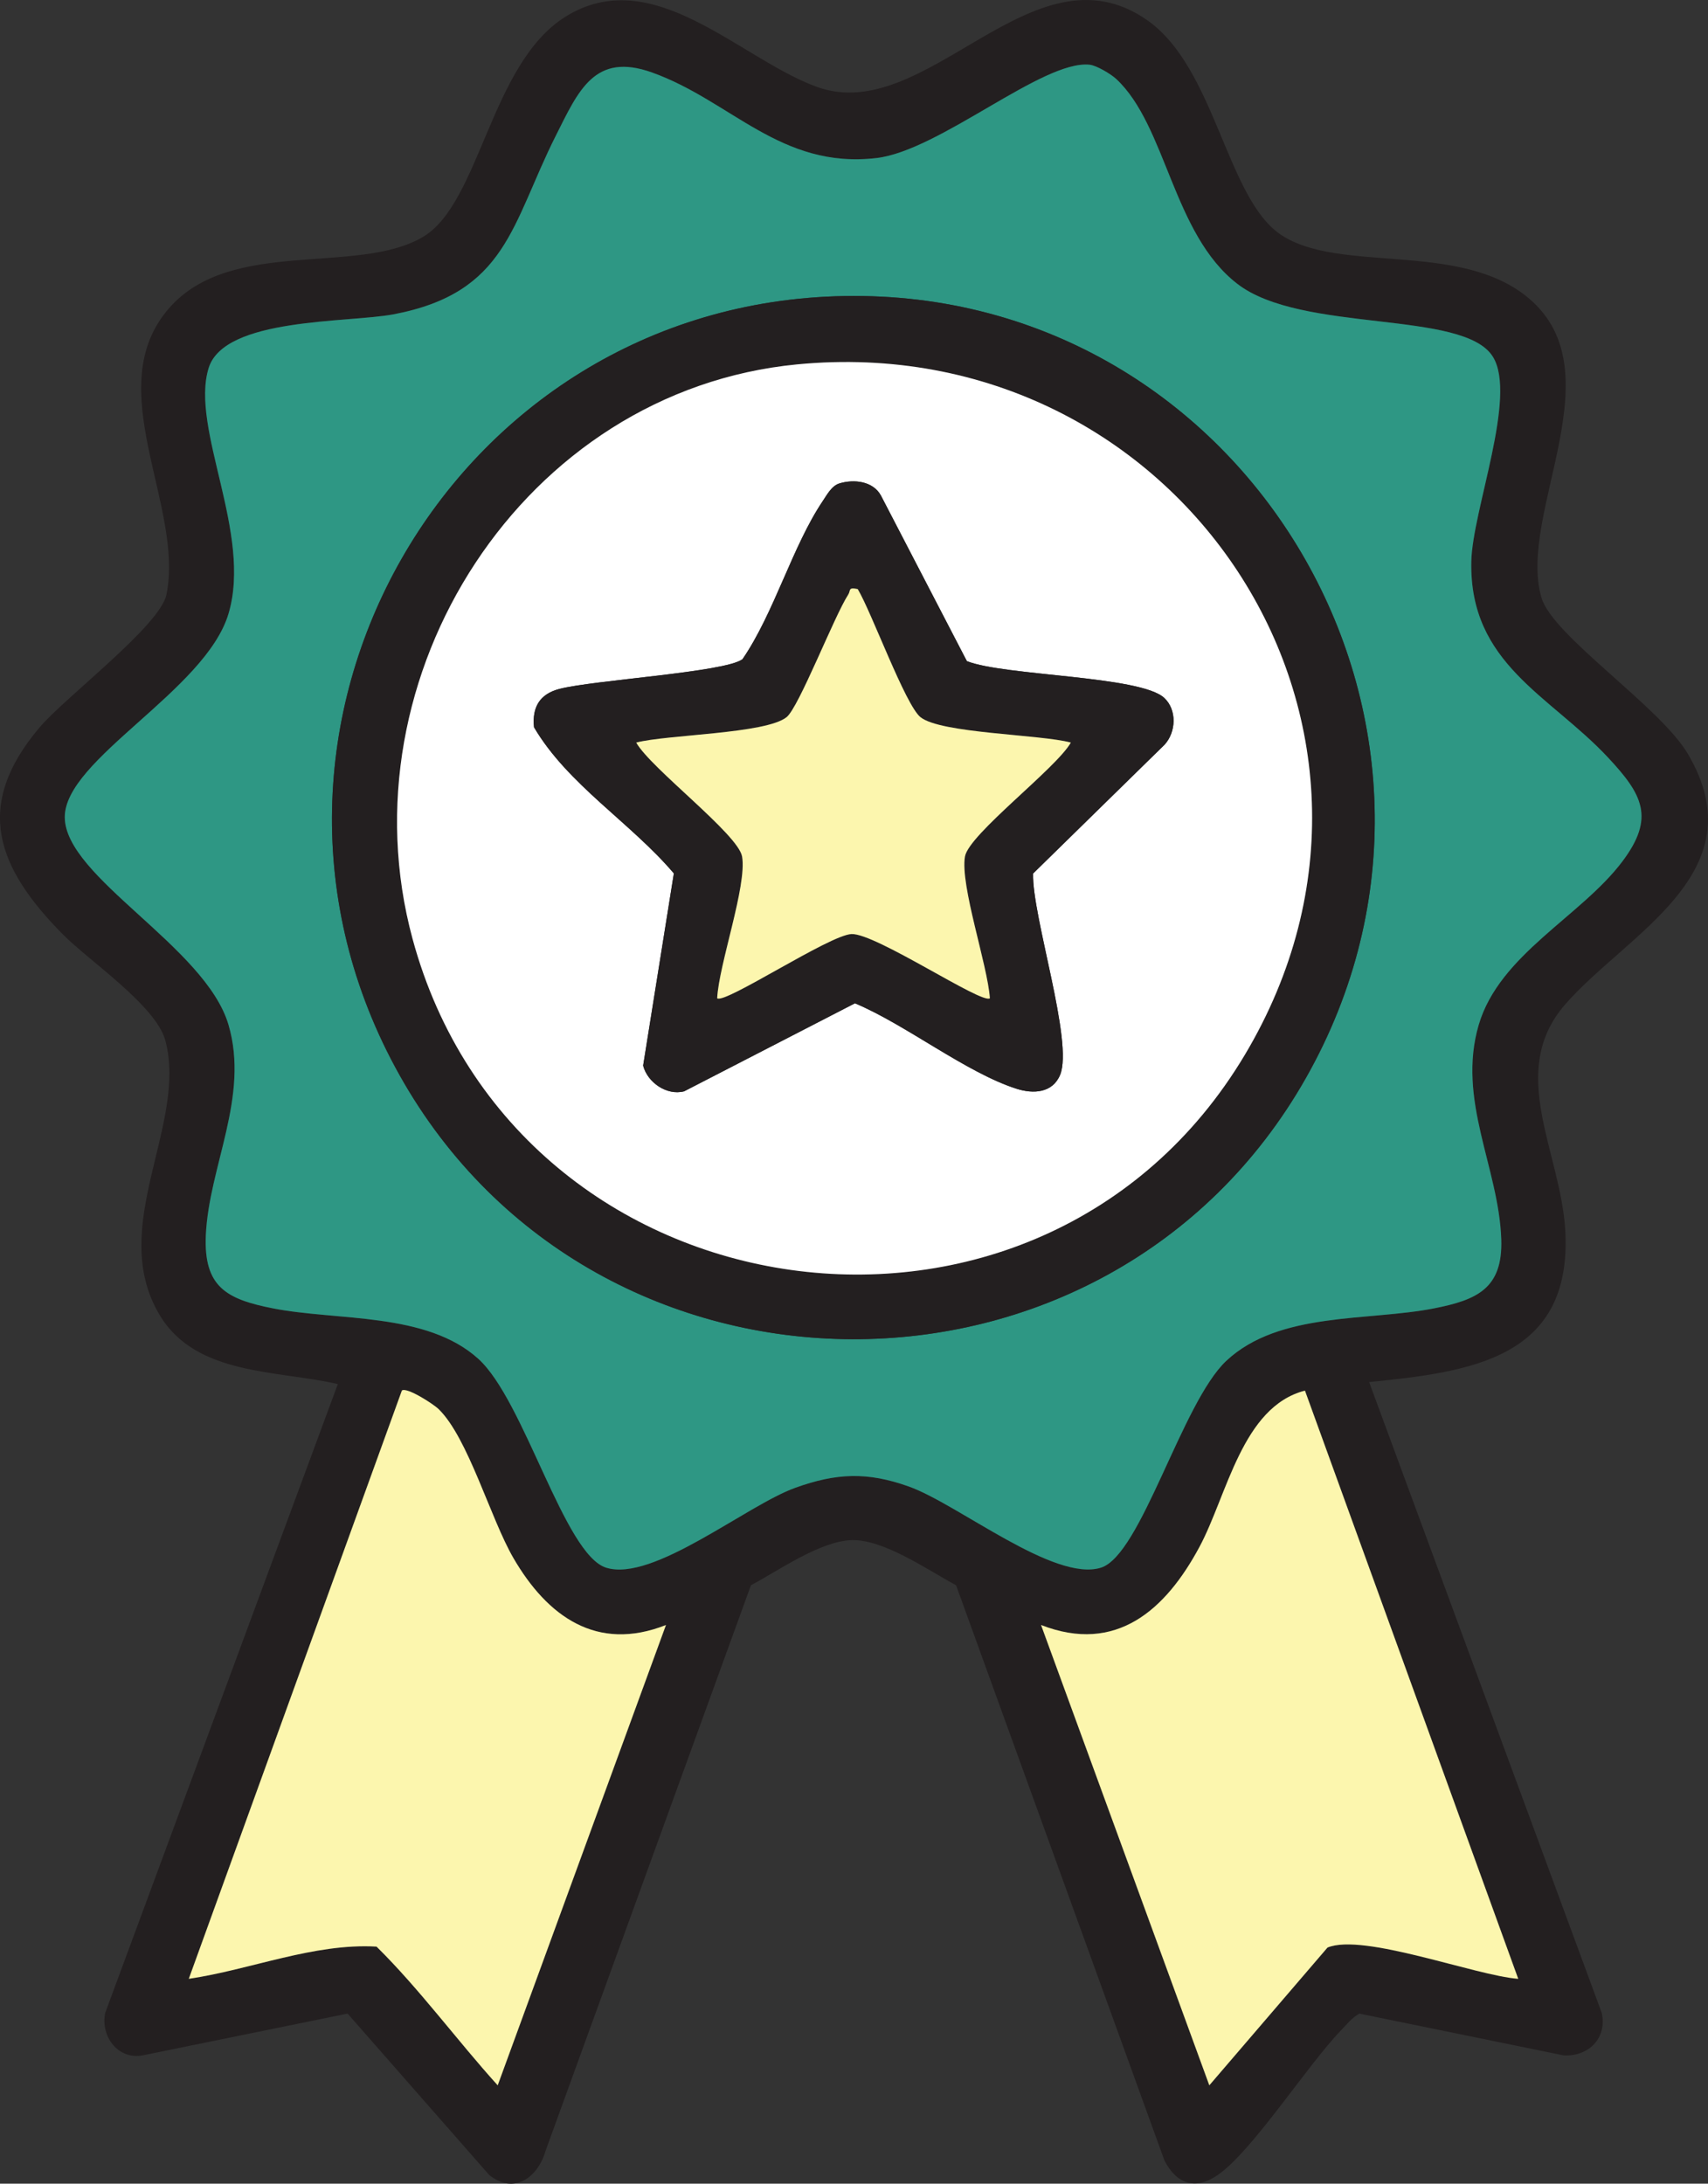
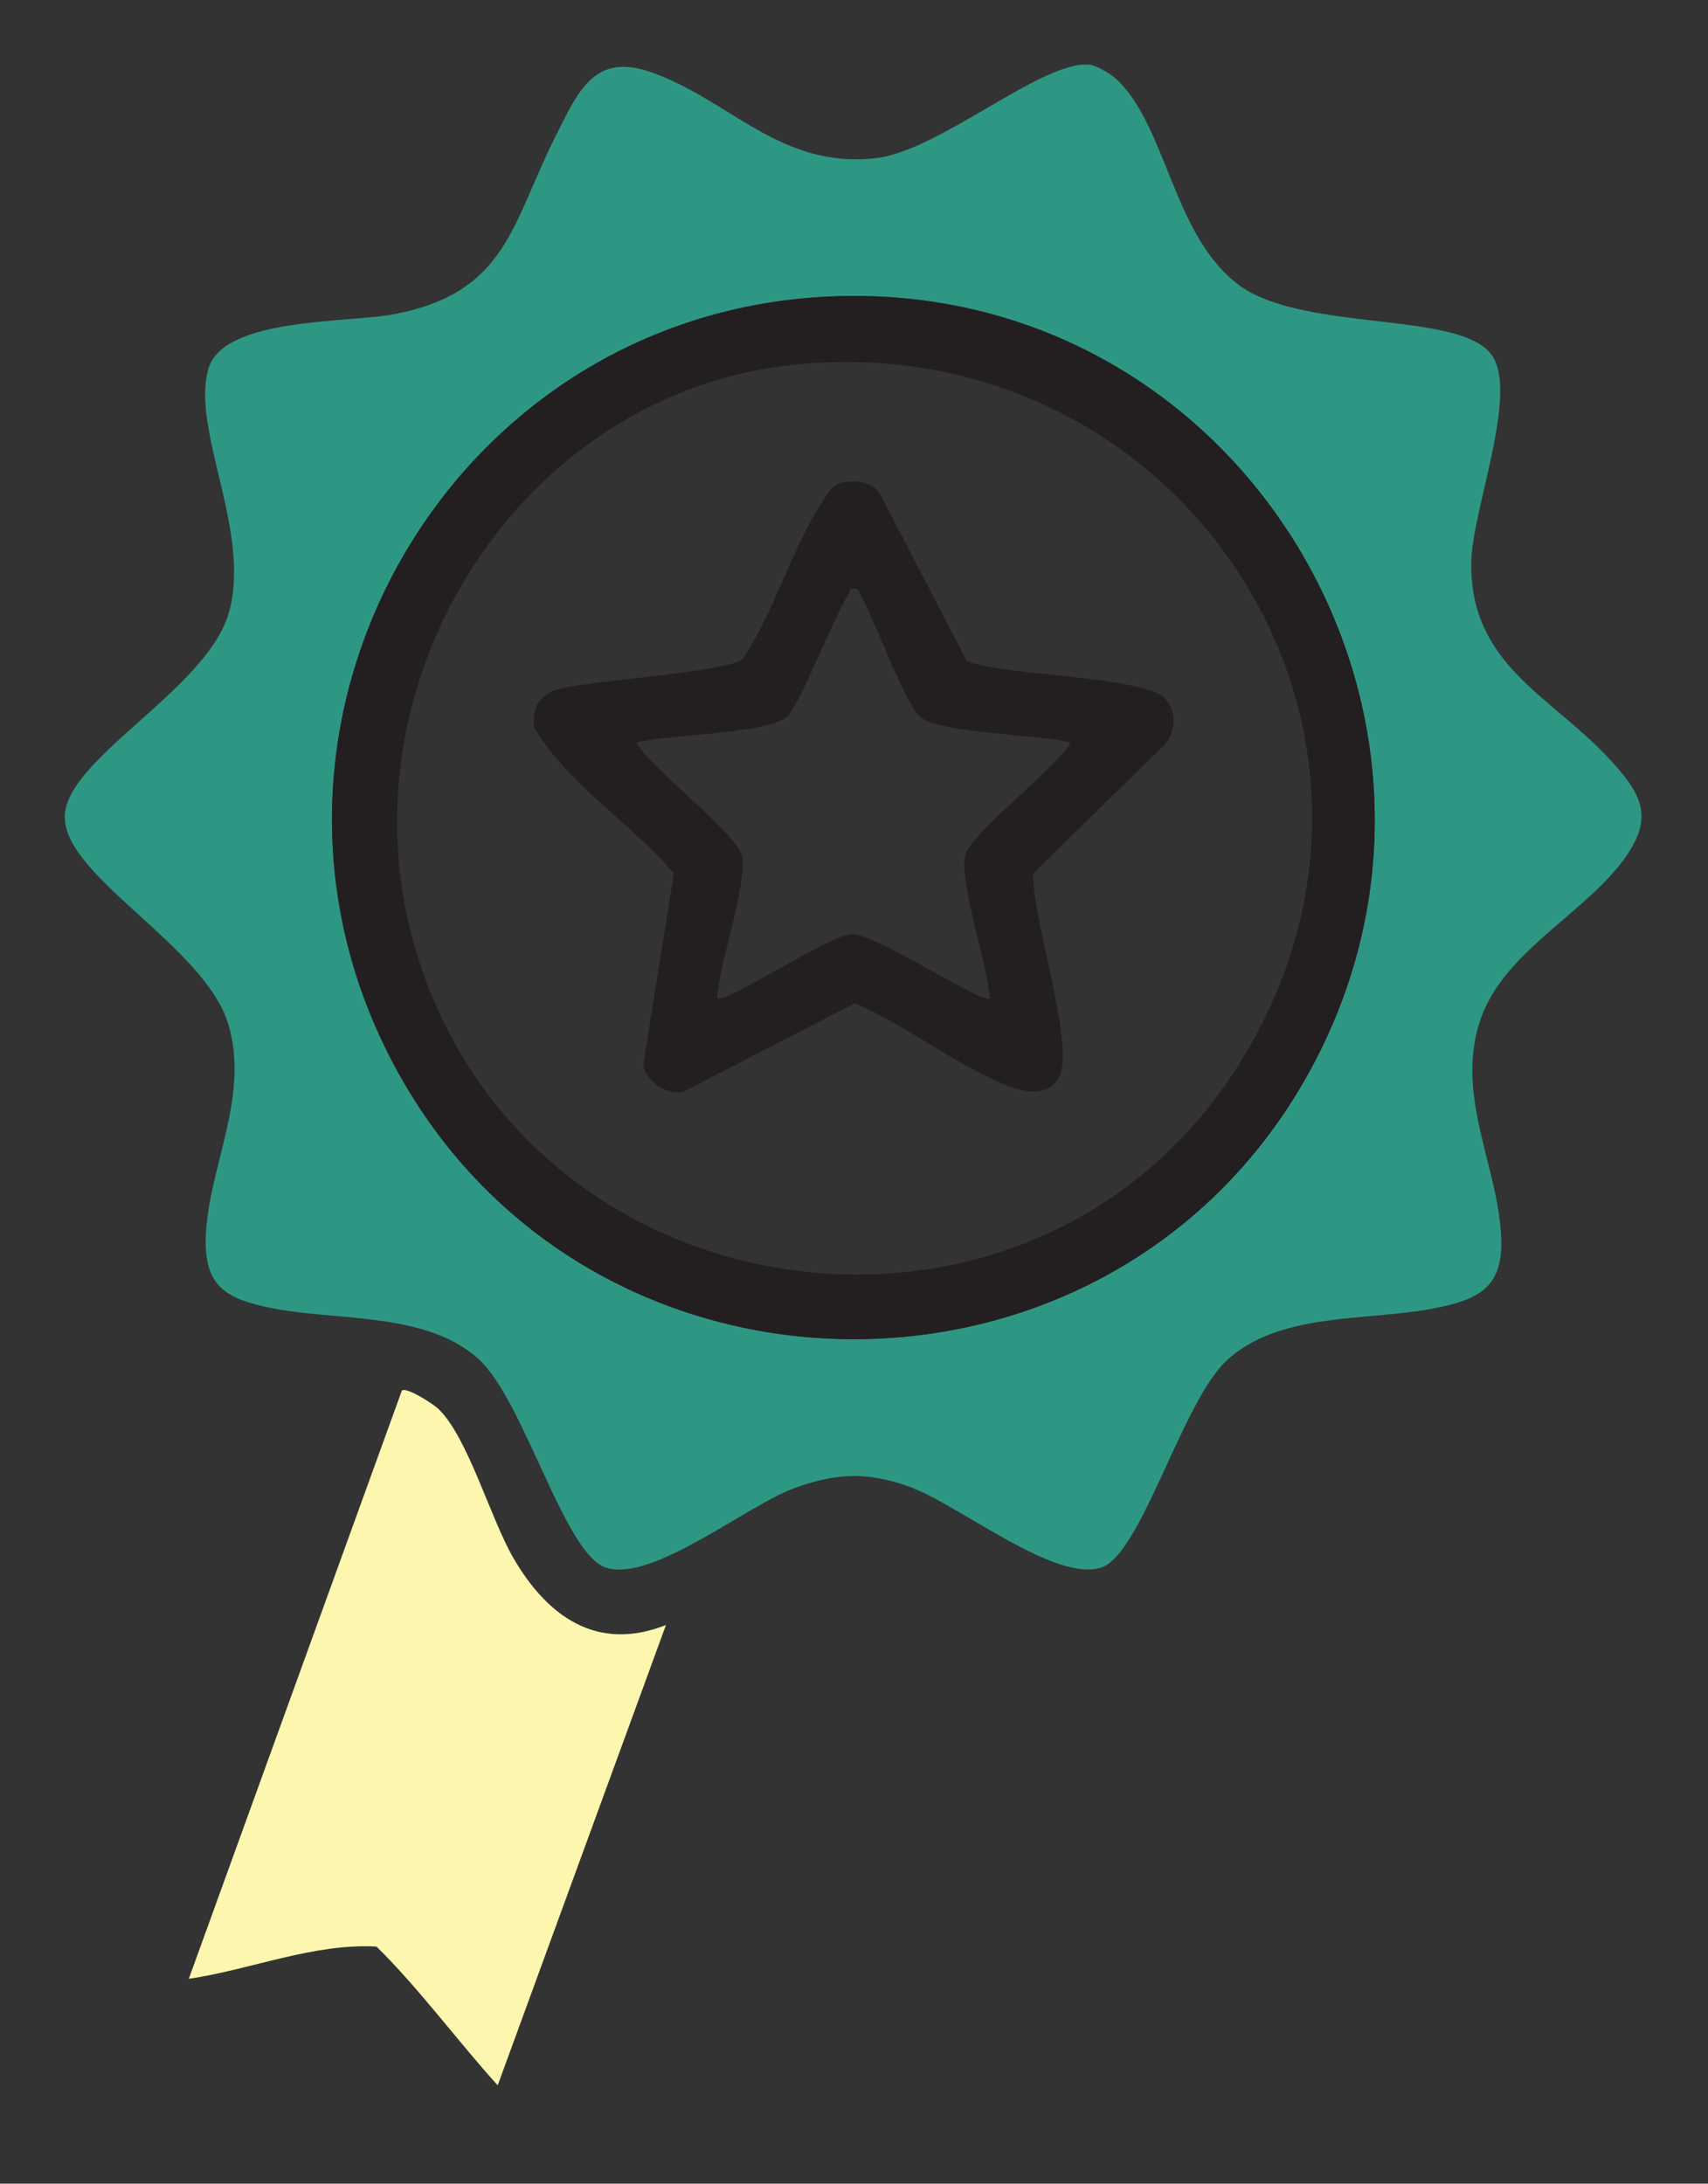
<svg xmlns="http://www.w3.org/2000/svg" id="b" data-name="Layer 2" width="200.057" height="255.716" viewBox="0 0 200.057 255.716">
  <rect x="0" y="0" width="200.057" height="255.716" fill="#333333" stroke="none" />
  <defs>
    <style>
      .d {
        fill: #231f20;
      }

      .e {
        fill: #2e9784;
      }

      .f {
        fill: #fcf6ae;
      }

      .g {
        fill: #fff;
      }
    </style>
  </defs>
  <g id="c" data-name="Layer 1">
-     <path class="d" d="M160.365,161.843l27.244,73.869c.651,2.907-1.481,5.137-4.465,4.98l-23.916-4.89c-.854.452-1.458,1.233-2.114,1.912-4.019,4.154-10.365,14.122-14.469,16.978-2.618,1.822-4.856,1.074-6.265-1.721l-24.395-67.33c-3.26-1.753-8.45-5.386-12.217-5.288-3.666.095-8.608,3.58-11.812,5.288l-24.04,66.188c-.891,3.144-3.7,5.242-6.62,2.864l-16.582-18.896-23.922,4.878c-2.973.608-5.05-2.232-4.466-4.969l27.245-73.626c-7.086-1.642-16.598-.966-20.863-8.073-6.201-10.336,3.27-22.218.67-32.122-1.079-4.108-8.942-9.356-12.005-12.454-7.724-7.812-10.537-15.031-2.746-24.237,3.051-3.606,14.127-11.912,14.872-15.577,2.119-10.429-7.912-24.233.359-33.588,7.274-8.227,22.003-3.762,29.664-8.271,6.713-3.951,7.893-20.241,16.662-25.769,10.245-6.458,20.399,4.86,29.457,8.172,12.926,4.725,25.302-17.186,38.736-7.793,8.037,5.62,9.274,20.984,15.748,25.185,6.819,4.424,20.371.776,28.453,6.985,11.141,8.559-.962,25.559,1.977,35.465,1.333,4.492,13.875,12.727,17.151,18.29,8.222,13.96-7.208,21.056-14.398,29.351-6.835,7.885-.482,17.281.031,26.452.838,14.972-11.013,16.555-22.976,17.748ZM130.743,9.249c-.614-.571-2.298-1.583-3.112-1.67-5.494-.586-17.565,10.063-24.969,10.928-11.238,1.313-17.037-6.719-26.305-10.024-6.725-2.398-8.606,2.144-11.253,7.403-5.19,10.313-5.696,18.397-19.012,20.922-5.315,1.008-19.824.351-21.655,6.295-2.186,7.095,5.152,19.337,2.322,28.782-2.699,9.006-19.183,17.009-19.172,23.805.011,7.044,16.472,15.141,19.173,24.304,2.487,8.436-2.288,16.589-2.65,24.633-.274,6.084,2.419,7.515,7.869,8.588,7.524,1.48,17.966.408,24.043,5.905,5.408,4.892,10.059,22.918,14.972,24.459,5.498,1.725,16.405-7.286,22.148-9.352,4.829-1.737,8.443-1.89,13.311-.151,5.786,2.066,17.003,11.217,22.496,9.503,4.722-1.473,9.473-19.348,14.699-24.233,6.184-5.78,16.592-4.611,24.316-6.131,5.038-.991,8.07-2.331,7.878-8.083-.279-8.373-5.228-16.316-2.641-25.119,2.426-8.252,11.956-12.675,16.816-19.124,3.878-5.145,2.371-7.86-1.69-12.202-6.807-7.279-16.24-10.945-15.995-22.931.122-6.002,5.424-19.353,2.518-23.995-3.453-5.514-22.366-2.701-29.917-8.517-7.586-5.843-8.293-18.507-14.191-23.996ZM51.377,165.012c-.62-.604-3.728-2.607-4.305-2.178l-24.96,68.892c7.251-1.072,14.664-4.197,21.991-3.772,5.064,4.997,9.381,10.925,14.192,16.245l19.71-53.906c-8.111,3.199-13.899-1.016-17.866-7.835-2.691-4.626-5.303-14.079-8.762-17.446ZM152.849,162.846c-7.362,1.893-9.102,12.239-12.357,18.304-3.938,7.336-9.72,12.583-18.555,9.143l19.71,53.906,13.843-16.133c4.175-1.745,17.352,3.294,22.34,3.661l-24.981-68.88Z" />
    <path class="e" d="M130.743,9.249c5.898,5.488,6.605,18.153,14.191,23.996,7.551,5.815,26.464,3.003,29.917,8.517,2.906,4.642-2.396,17.993-2.518,23.995-.245,11.986,9.188,15.653,15.995,22.931,4.061,4.342,5.568,7.056,1.69,12.202-4.86,6.449-14.391,10.872-16.816,19.124-2.587,8.802,2.361,16.746,2.641,25.119.192,5.752-2.841,7.091-7.878,8.083-7.724,1.52-18.132.351-24.316,6.131-5.226,4.885-9.977,22.76-14.699,24.233-5.492,1.714-16.71-7.437-22.496-9.503-4.869-1.738-8.483-1.586-13.311.151-5.743,2.067-16.65,11.077-22.148,9.352-4.913-1.541-9.565-19.568-14.972-24.459-6.077-5.497-16.519-4.425-24.043-5.905-5.45-1.072-8.142-2.504-7.869-8.588.362-8.044,5.137-16.196,2.65-24.633-2.701-9.162-19.162-17.26-19.173-24.304-.011-6.796,16.473-14.799,19.172-23.805,2.831-9.445-4.508-21.687-2.322-28.782,1.832-5.944,16.34-5.288,21.655-6.295,13.316-2.525,13.822-10.609,19.012-20.922,2.647-5.259,4.528-9.801,11.253-7.403,9.268,3.305,15.067,11.337,26.305,10.024,7.404-.865,19.475-11.514,24.969-10.928.814.087,2.498,1.098,3.112,1.67ZM98.882,34.668c-46.207.829-74.712,50.848-52.077,91.236,23.007,41.052,82.936,41.299,106.158.325,23.324-41.155-6.787-92.409-54.081-91.561Z" />
-     <path class="f" d="M152.849,162.846l24.981,68.88c-4.988-.367-18.165-5.405-22.34-3.661l-13.843,16.133-19.71-53.906c8.835,3.44,14.617-1.807,18.555-9.143,3.255-6.065,4.995-16.41,12.357-18.304Z" />
    <path class="f" d="M51.377,165.012c3.459,3.366,6.07,12.82,8.762,17.446,3.967,6.819,9.755,11.034,17.866,7.835l-19.71,53.906c-4.81-5.32-9.128-11.248-14.192-16.245-7.327-.425-14.74,2.701-21.991,3.772l24.96-68.892c.578-.429,3.685,1.575,4.305,2.178Z" />
    <path class="d" d="M98.882,34.668c47.294-.848,77.405,50.406,54.081,91.561-23.221,40.975-83.15,40.727-106.158-.325-22.635-40.388,5.87-90.407,52.077-91.236ZM93.379,42.669c-32.105,3.089-53.379,36.494-45.064,67.246,12.204,45.136,73.487,53.782,97.477,13.634,23.195-38.819-7.854-85.167-52.413-80.88Z" />
-     <path class="g" d="M93.379,42.669c44.559-4.287,75.608,42.061,52.413,80.88-23.989,40.148-85.273,31.502-97.477-13.634-8.315-30.753,12.959-64.157,45.064-67.246ZM98.326,56.608c-.91.272-1.453,1.316-1.944,2.044-3.575,5.304-5.691,13.114-9.414,18.541-2.025,1.537-17.499,2.445-21.469,3.487-2.279.599-3.192,2.133-2.951,4.482,3.95,6.717,11.334,11.17,16.379,17.115l-3.597,22.51c.508,1.967,2.762,3.54,4.802,3.01l20.007-10.309c5.934,2.481,13.027,8.126,18.934,10.011,1.947.621,4.203.51,5.092-1.616,1.61-3.854-3.303-18.62-3.16-23.591l15.402-15.088c1.353-1.484,1.462-4.06-.027-5.465-2.781-2.624-18.735-2.571-23.133-4.32l-10.064-19.388c-.924-1.691-3.14-1.937-4.857-1.424Z" />
    <path class="d" d="M98.326,56.608c1.716-.513,3.933-.267,4.857,1.424l10.064,19.388c4.398,1.749,20.352,1.696,23.133,4.32,1.489,1.405,1.38,3.981.027,5.465l-15.402,15.088c-.143,4.971,4.771,19.737,3.16,23.591-.888,2.126-3.145,2.237-5.092,1.616-5.908-1.885-13-7.53-18.934-10.011l-20.007,10.309c-2.04.53-4.294-1.042-4.802-3.01l3.597-22.51c-5.046-5.945-12.43-10.397-16.379-17.115-.24-2.349.672-3.884,2.951-4.482,3.97-1.042,19.444-1.951,21.469-3.487,3.722-5.426,5.838-13.237,9.414-18.541.491-.728,1.035-1.773,1.944-2.044ZM100.463,68.983c-1.164-.253-.798.158-1.11.641-1.667,2.578-5.776,13.2-7.224,14.359-2.448,1.96-14.001,2.028-17.612,2.975,1.706,3.023,11.949,10.731,12.401,13.343.592,3.414-2.72,12.625-2.918,16.6.889.715,13.136-7.408,15.732-7.52,2.824-.122,15.294,8.262,16.21,7.52-.27-3.926-3.504-13.218-2.918-16.6.453-2.612,10.695-10.32,12.401-13.343-3.585-.971-15.216-1.057-17.612-2.975-1.774-1.42-5.761-12.376-7.352-15Z" />
-     <path class="f" d="M100.463,68.983c1.591,2.624,5.578,13.58,7.352,15,2.395,1.918,14.027,2.004,17.612,2.975-1.706,3.023-11.949,10.731-12.401,13.343-.586,3.383,2.648,12.674,2.918,16.6-.917.742-13.386-7.642-16.21-7.52-2.597.112-14.843,8.235-15.732,7.52.198-3.976,3.51-13.187,2.918-16.6-.453-2.612-10.695-10.32-12.401-13.343,3.61-.947,15.164-1.015,17.612-2.975,1.448-1.159,5.557-11.781,7.224-14.359.313-.483-.054-.894,1.11-.641Z" />
  </g>
</svg>